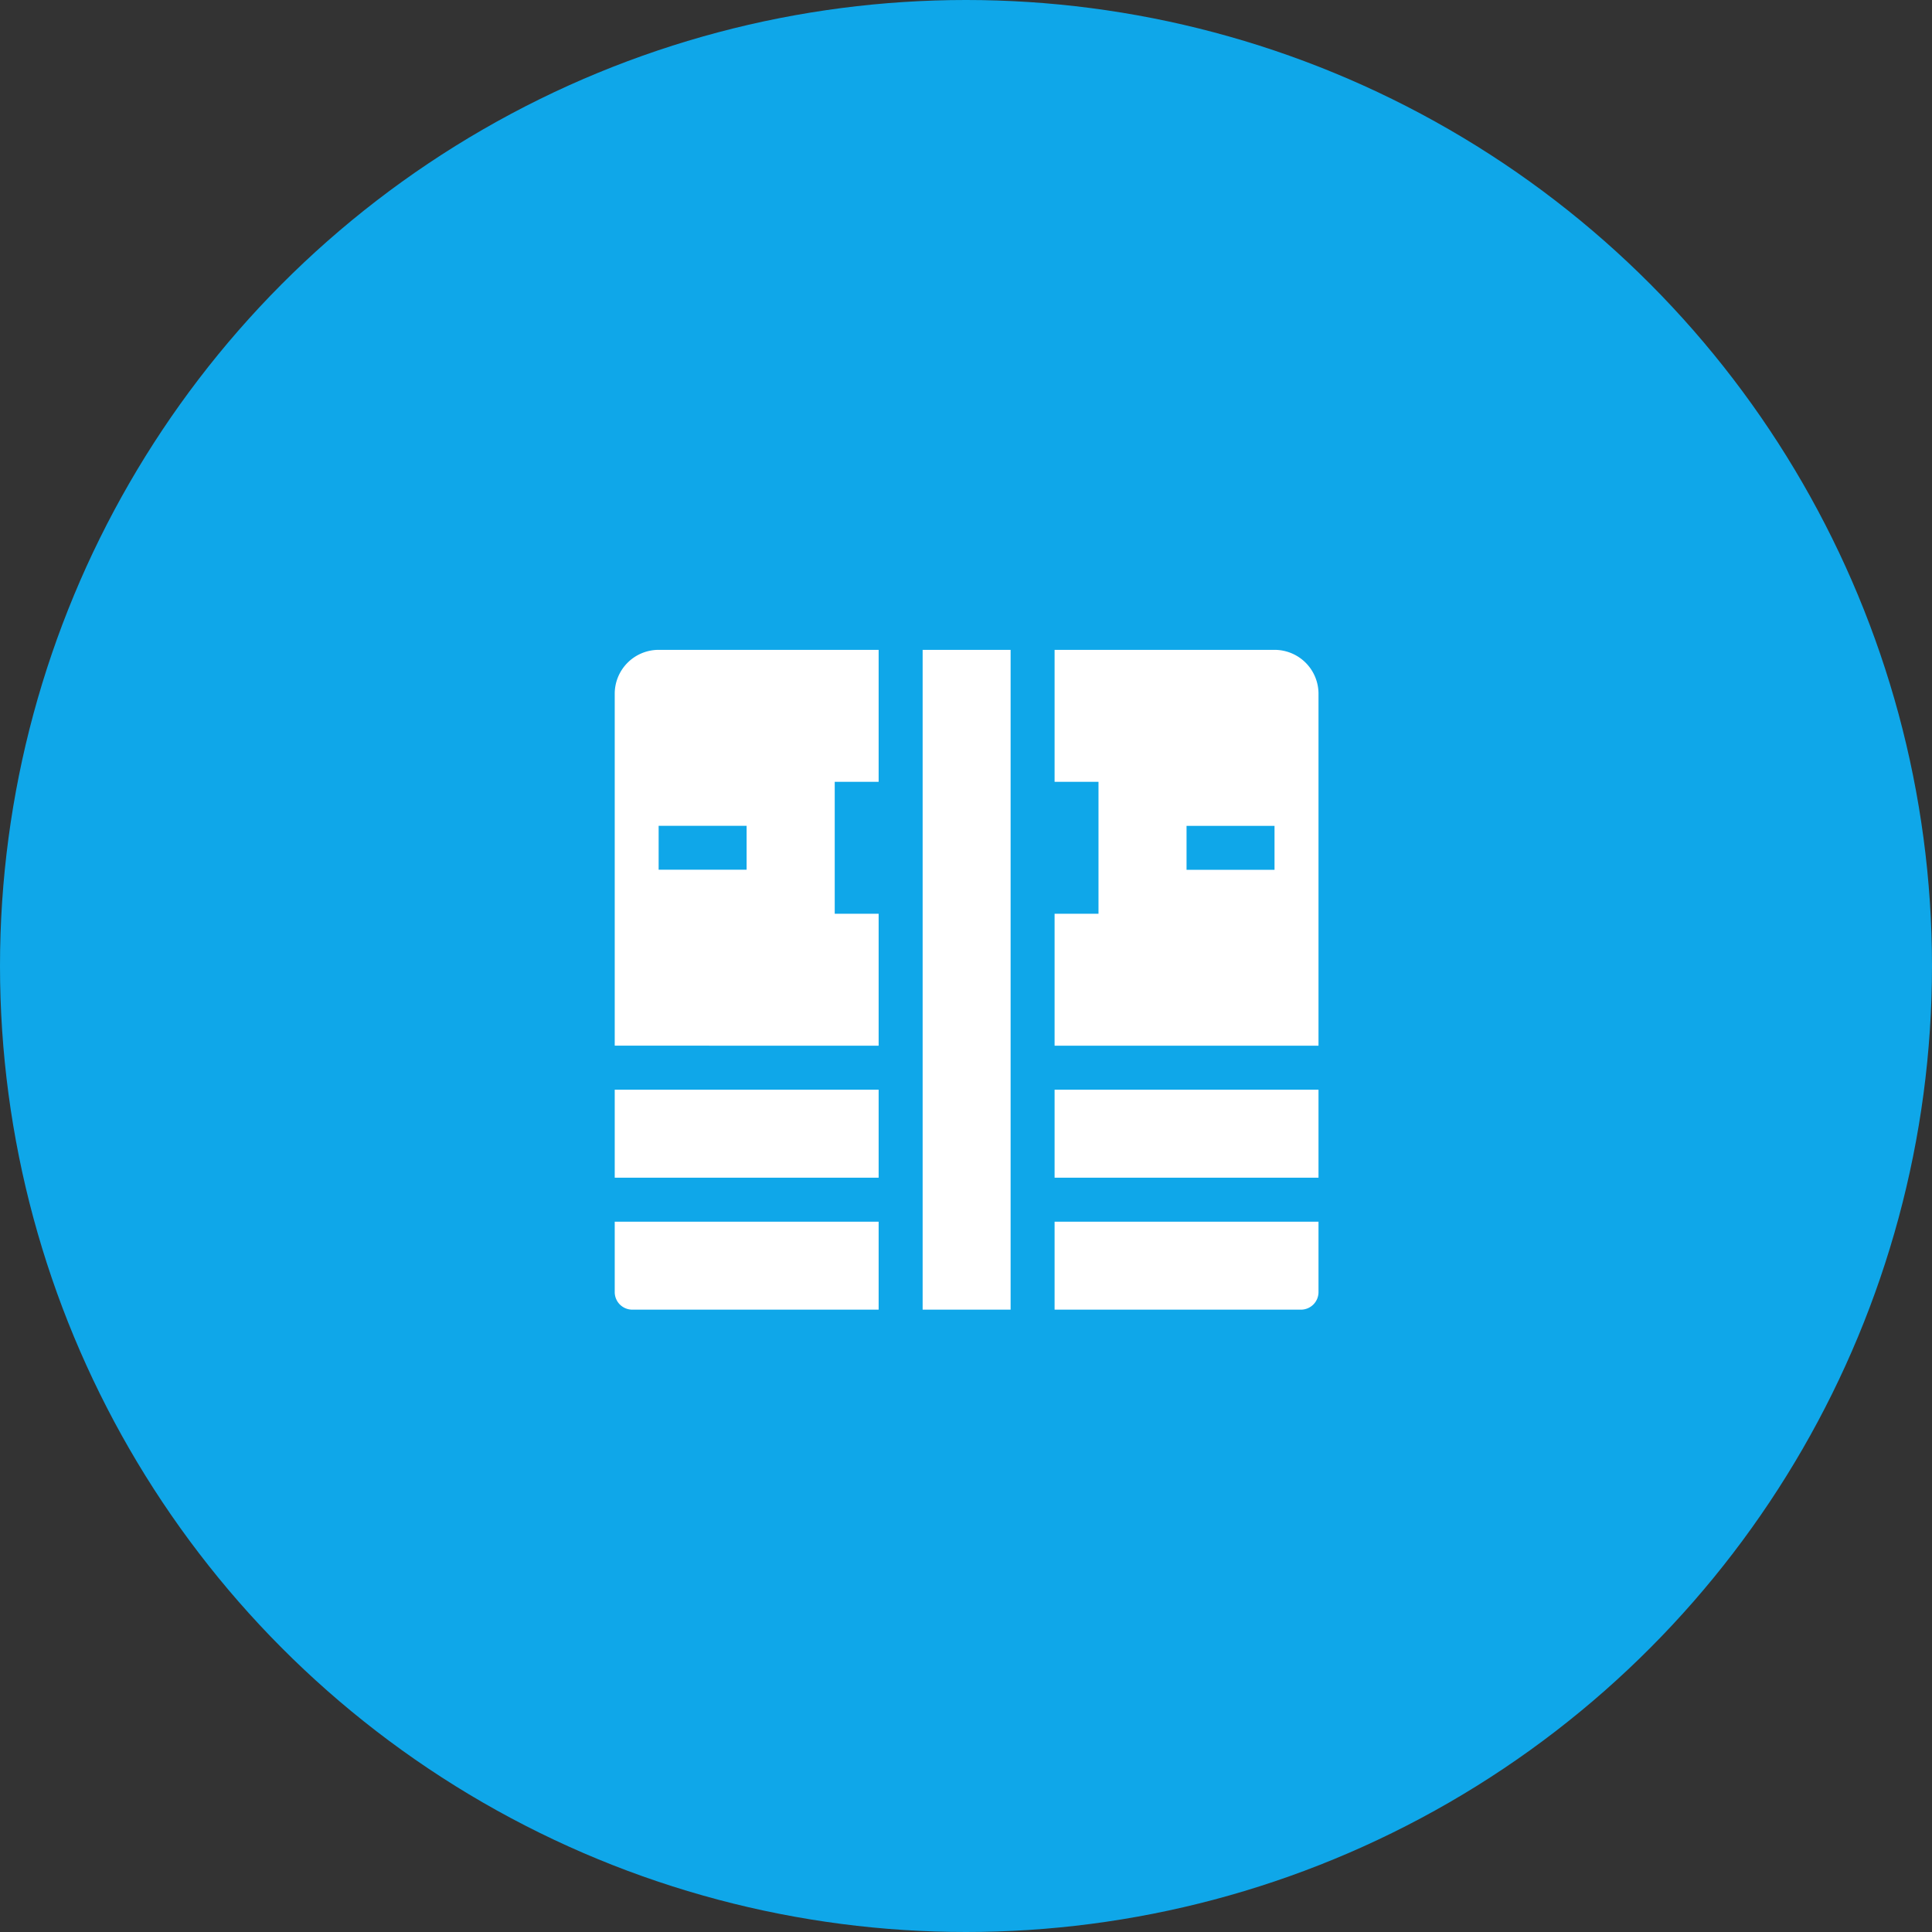
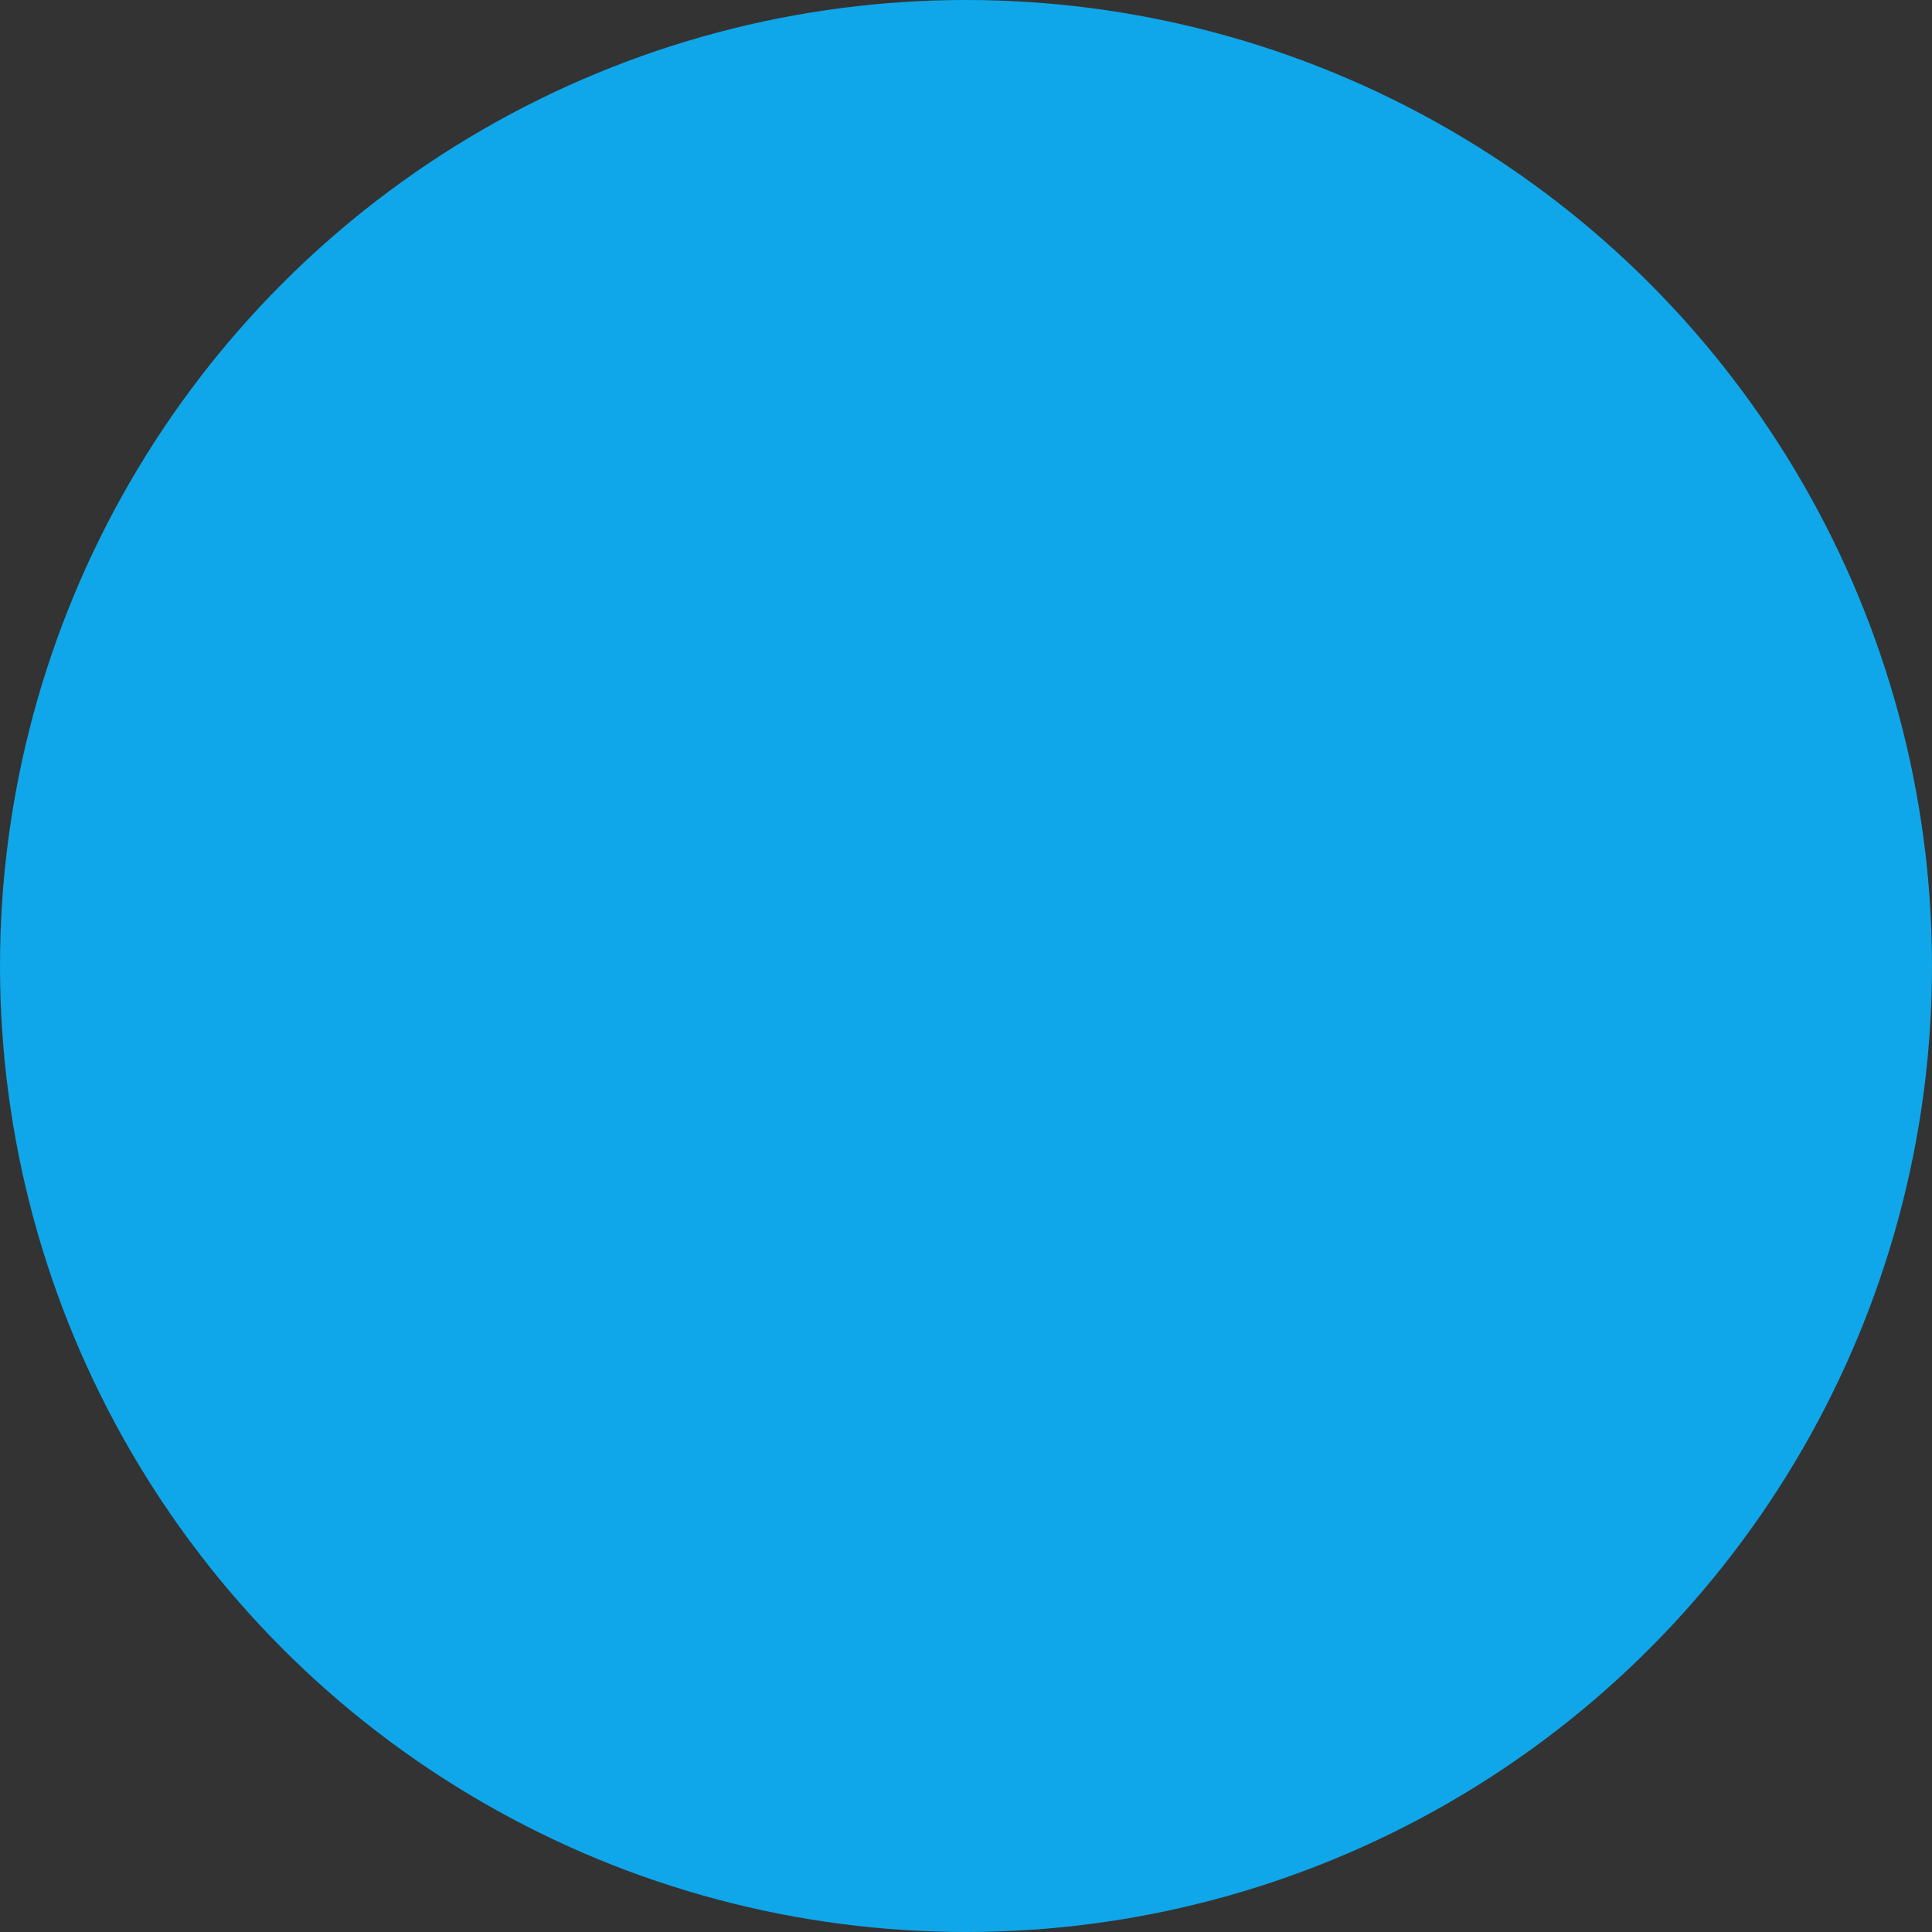
<svg xmlns="http://www.w3.org/2000/svg" width="110" height="110" viewBox="0 0 110 110">
  <rect x="0" y="0" width="110" height="110" fill="#333333" stroke="none" />
  <g transform="translate(.363 .333)">
    <circle cx="55" cy="55" r="55" transform="translate(-.363 -.333)" fill="#0fa7e9" />
    <g fill="#fff">
-       <path d="M34.637 61.711h15.026v5.009H34.637zM34.637 69.224h15.026v5.009H35.637a1 1 0 01-1-1v-4.009zM59.681 61.711h15.026v5.009H59.681zM59.681 69.224h15.026v4.009a1 1 0 01-1 1H59.681v-5.009zM59.681 36.667v7.513h2.5v7.513h-2.5v7.513h15.026V39.167a2.5 2.5 0 00-2.5-2.5zm12.522 12.522h-5.009v-2.5h5.009zM49.663 59.206v-7.513h-2.5V44.18h2.5v-7.513H37.137a2.5 2.5 0 00-2.5 2.5v20.035zM37.137 46.685h5.009v2.5h-5.009zM52.168 36.667h5.009v37.566h-5.009z" />
-     </g>
+       </g>
  </g>
</svg>